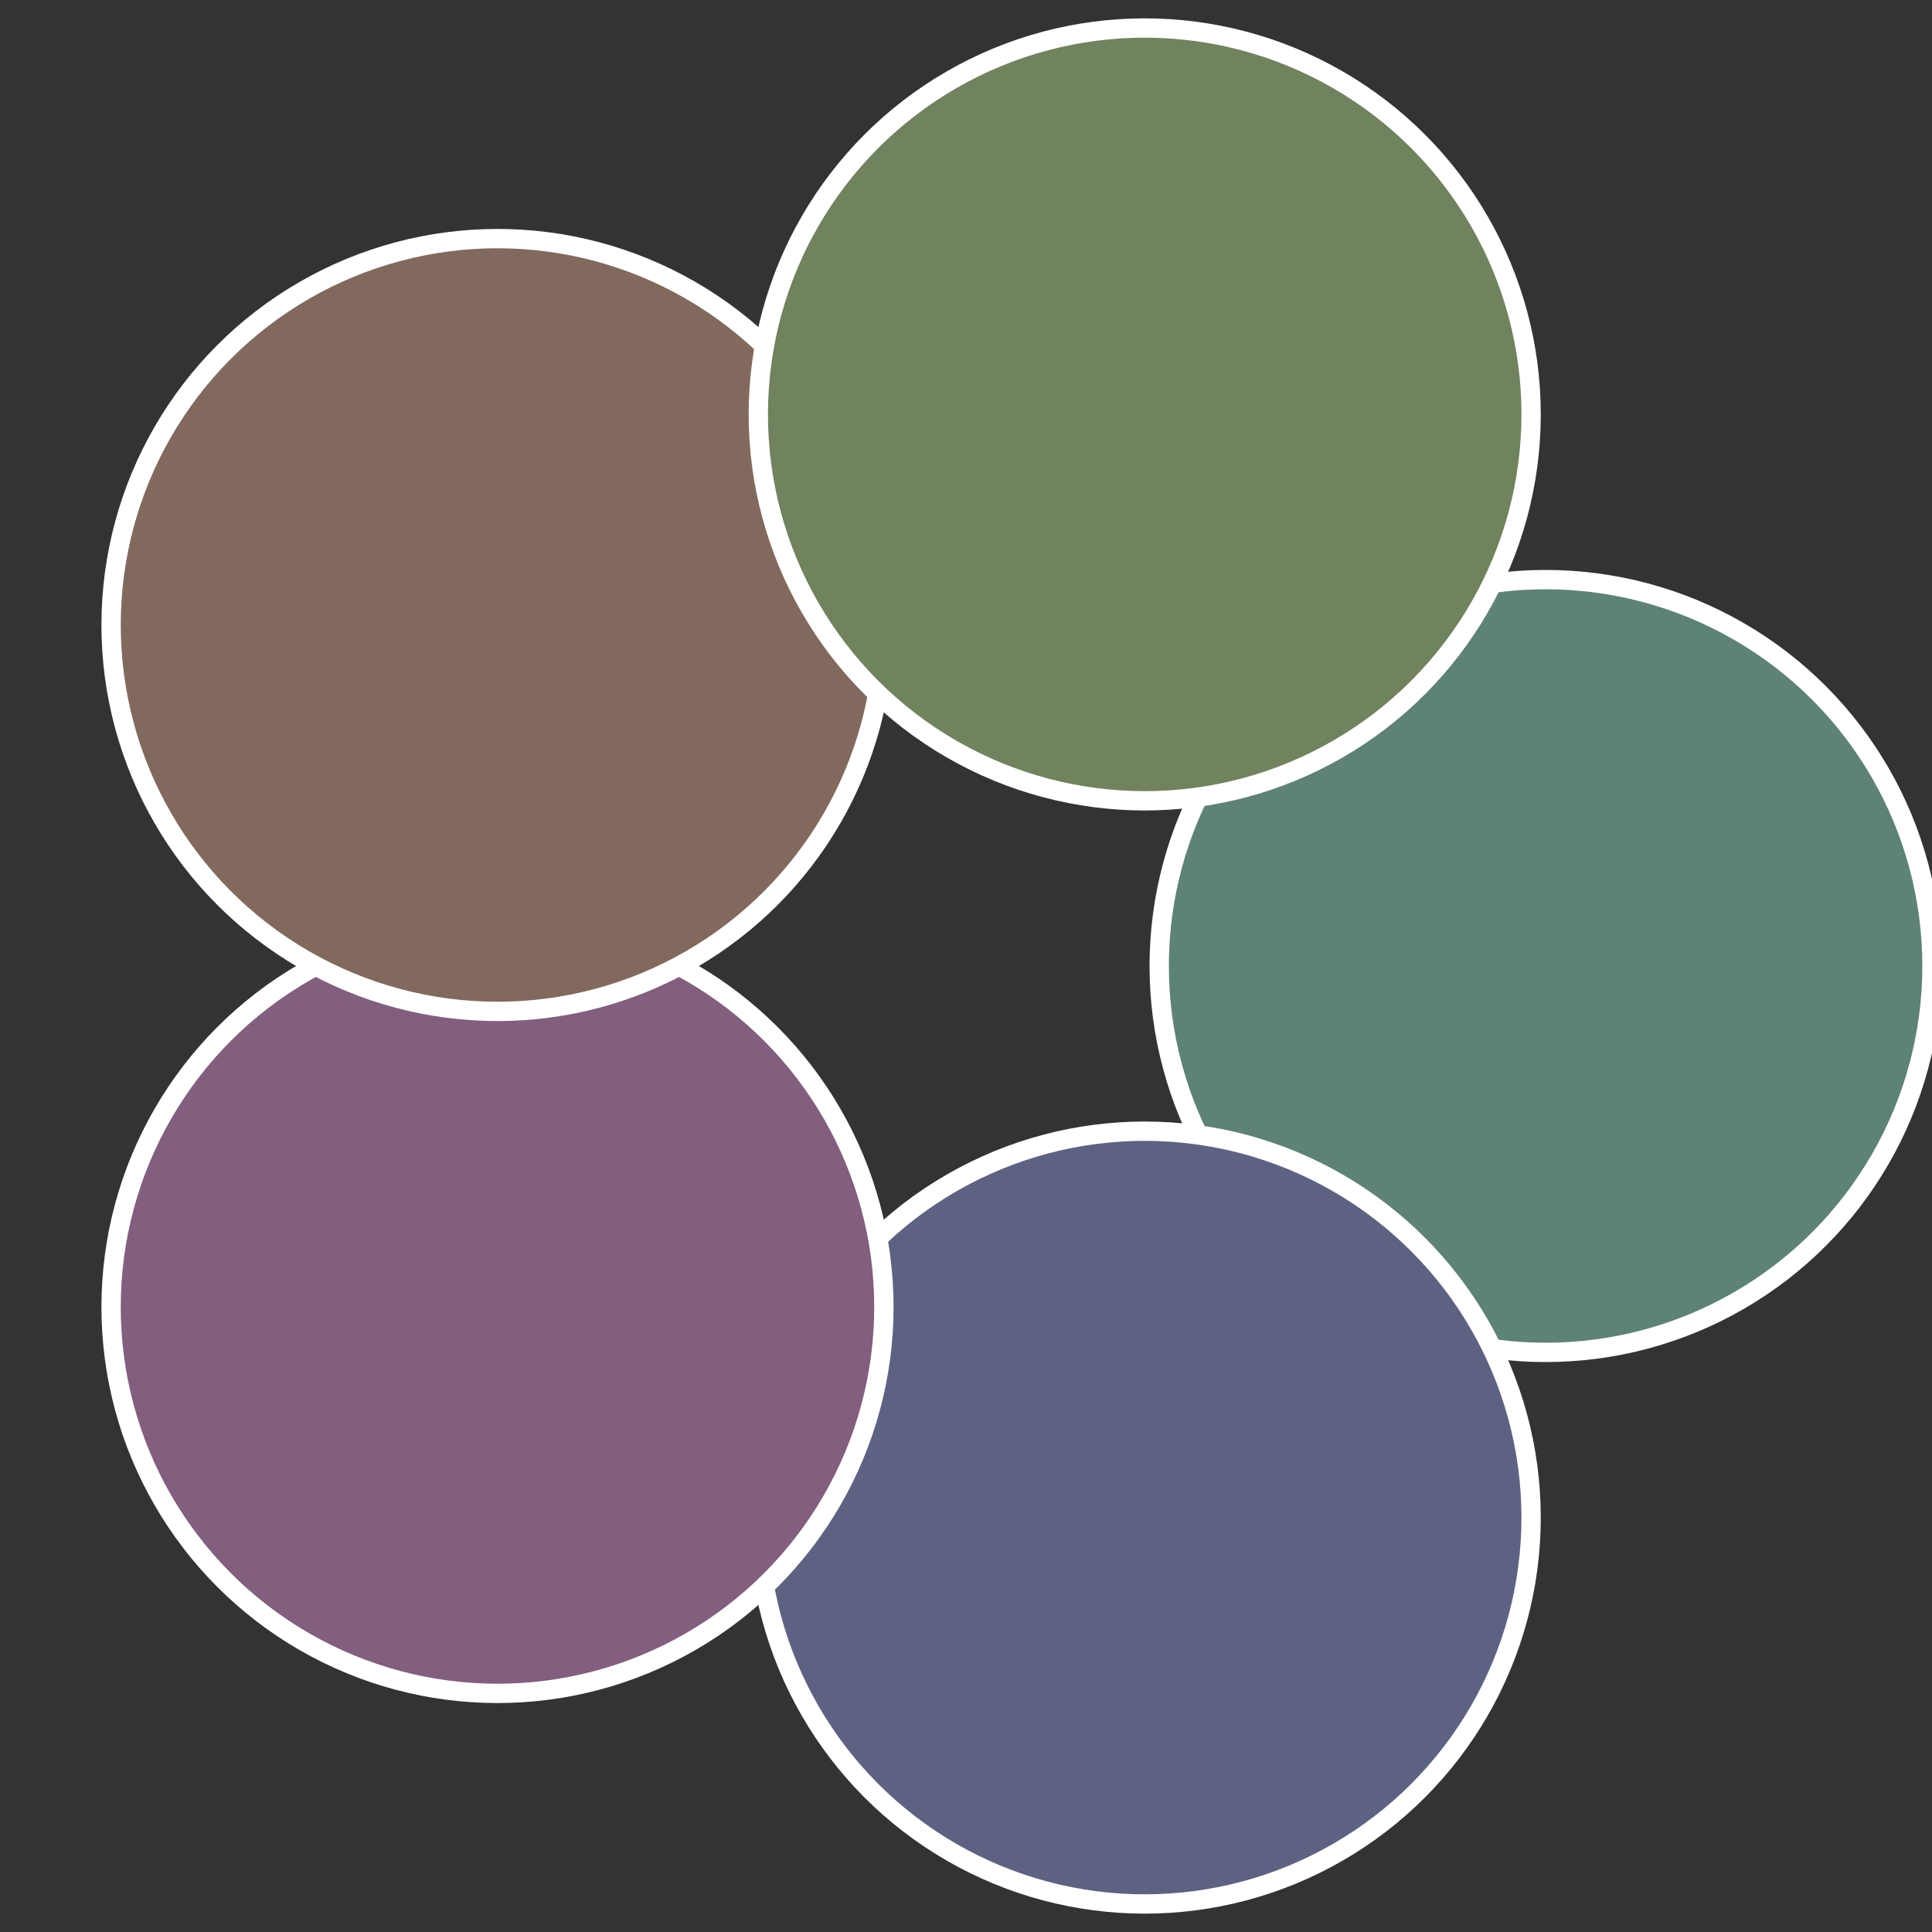
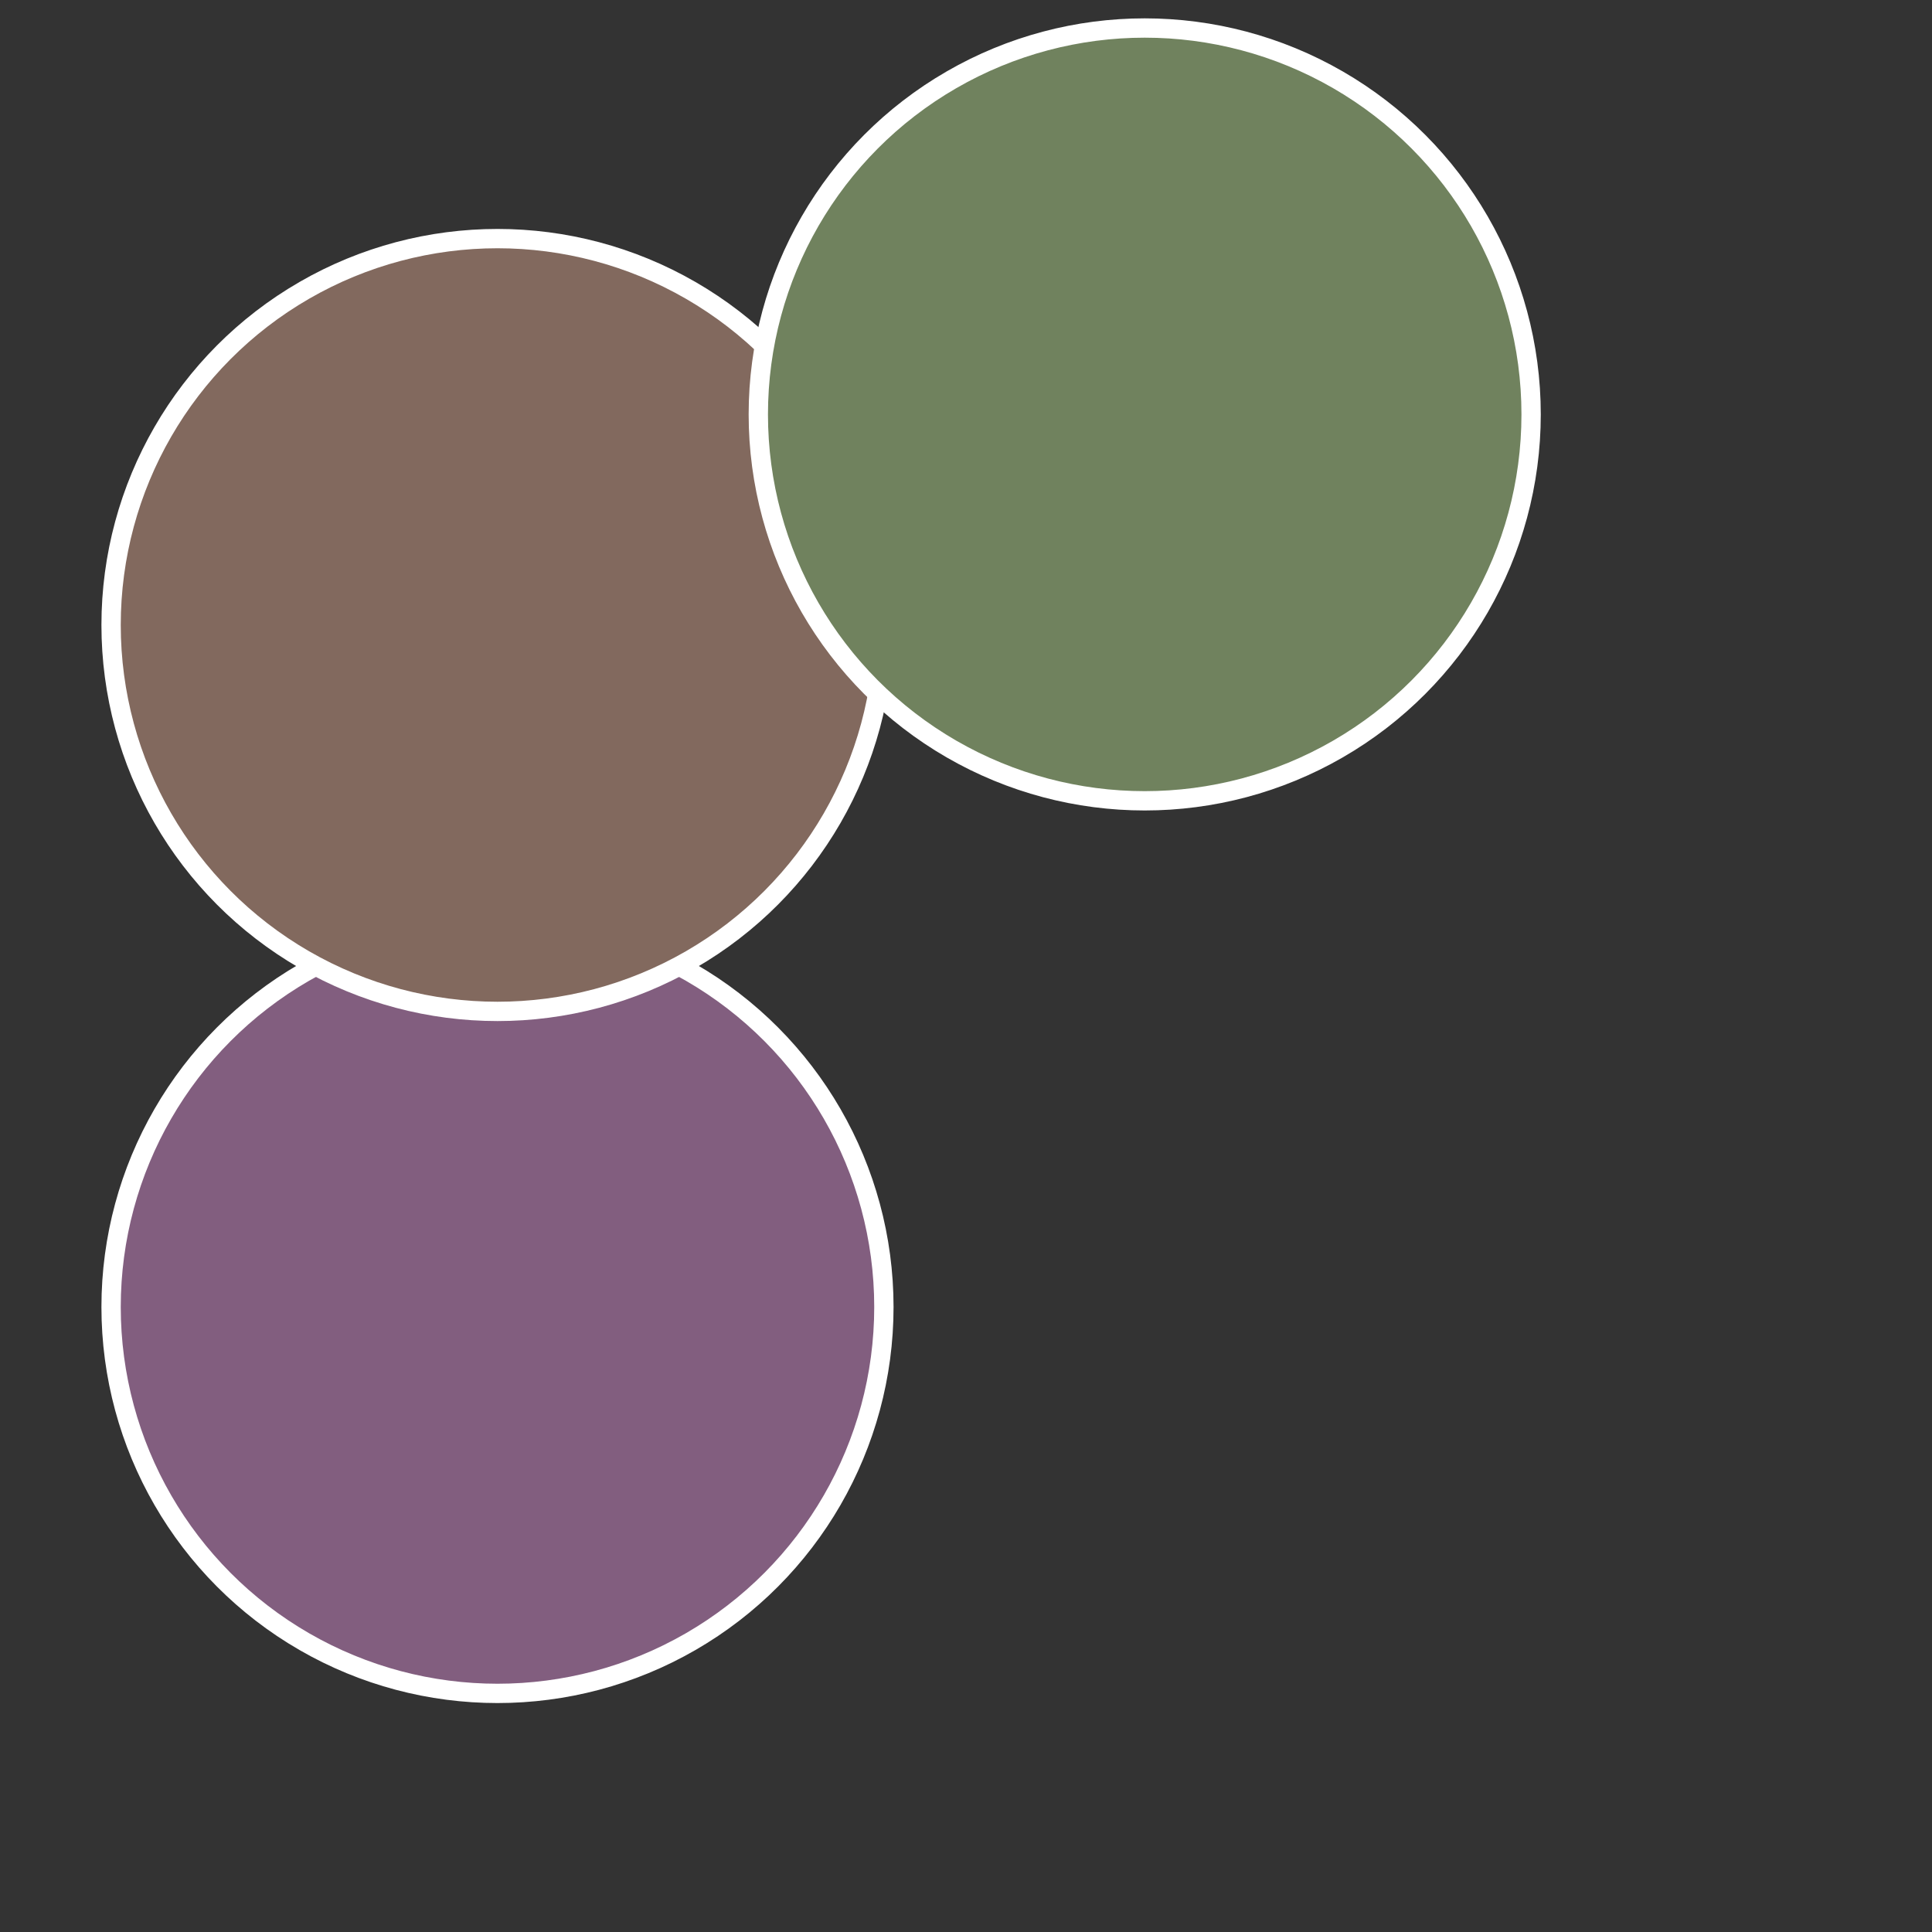
<svg xmlns="http://www.w3.org/2000/svg" width="500" height="500" viewBox="-1 -1 2 2">
  <rect x="-1" y="-1" width="2" height="2" fill="#333333" stroke="none" />
-   <circle cx="0.6" cy="0" r="0.4" fill="#5e8277" stroke="#fff" stroke-width="1%" />
-   <circle cx="0.185" cy="0.571" r="0.4" fill="#5e6282" stroke="#fff" stroke-width="1%" />
  <circle cx="-0.485" cy="0.353" r="0.4" fill="#825e7f" stroke="#fff" stroke-width="1%" />
  <circle cx="-0.485" cy="-0.353" r="0.4" fill="#82695e" stroke="#fff" stroke-width="1%" />
  <circle cx="0.185" cy="-0.571" r="0.4" fill="#70825e" stroke="#fff" stroke-width="1%" />
</svg>